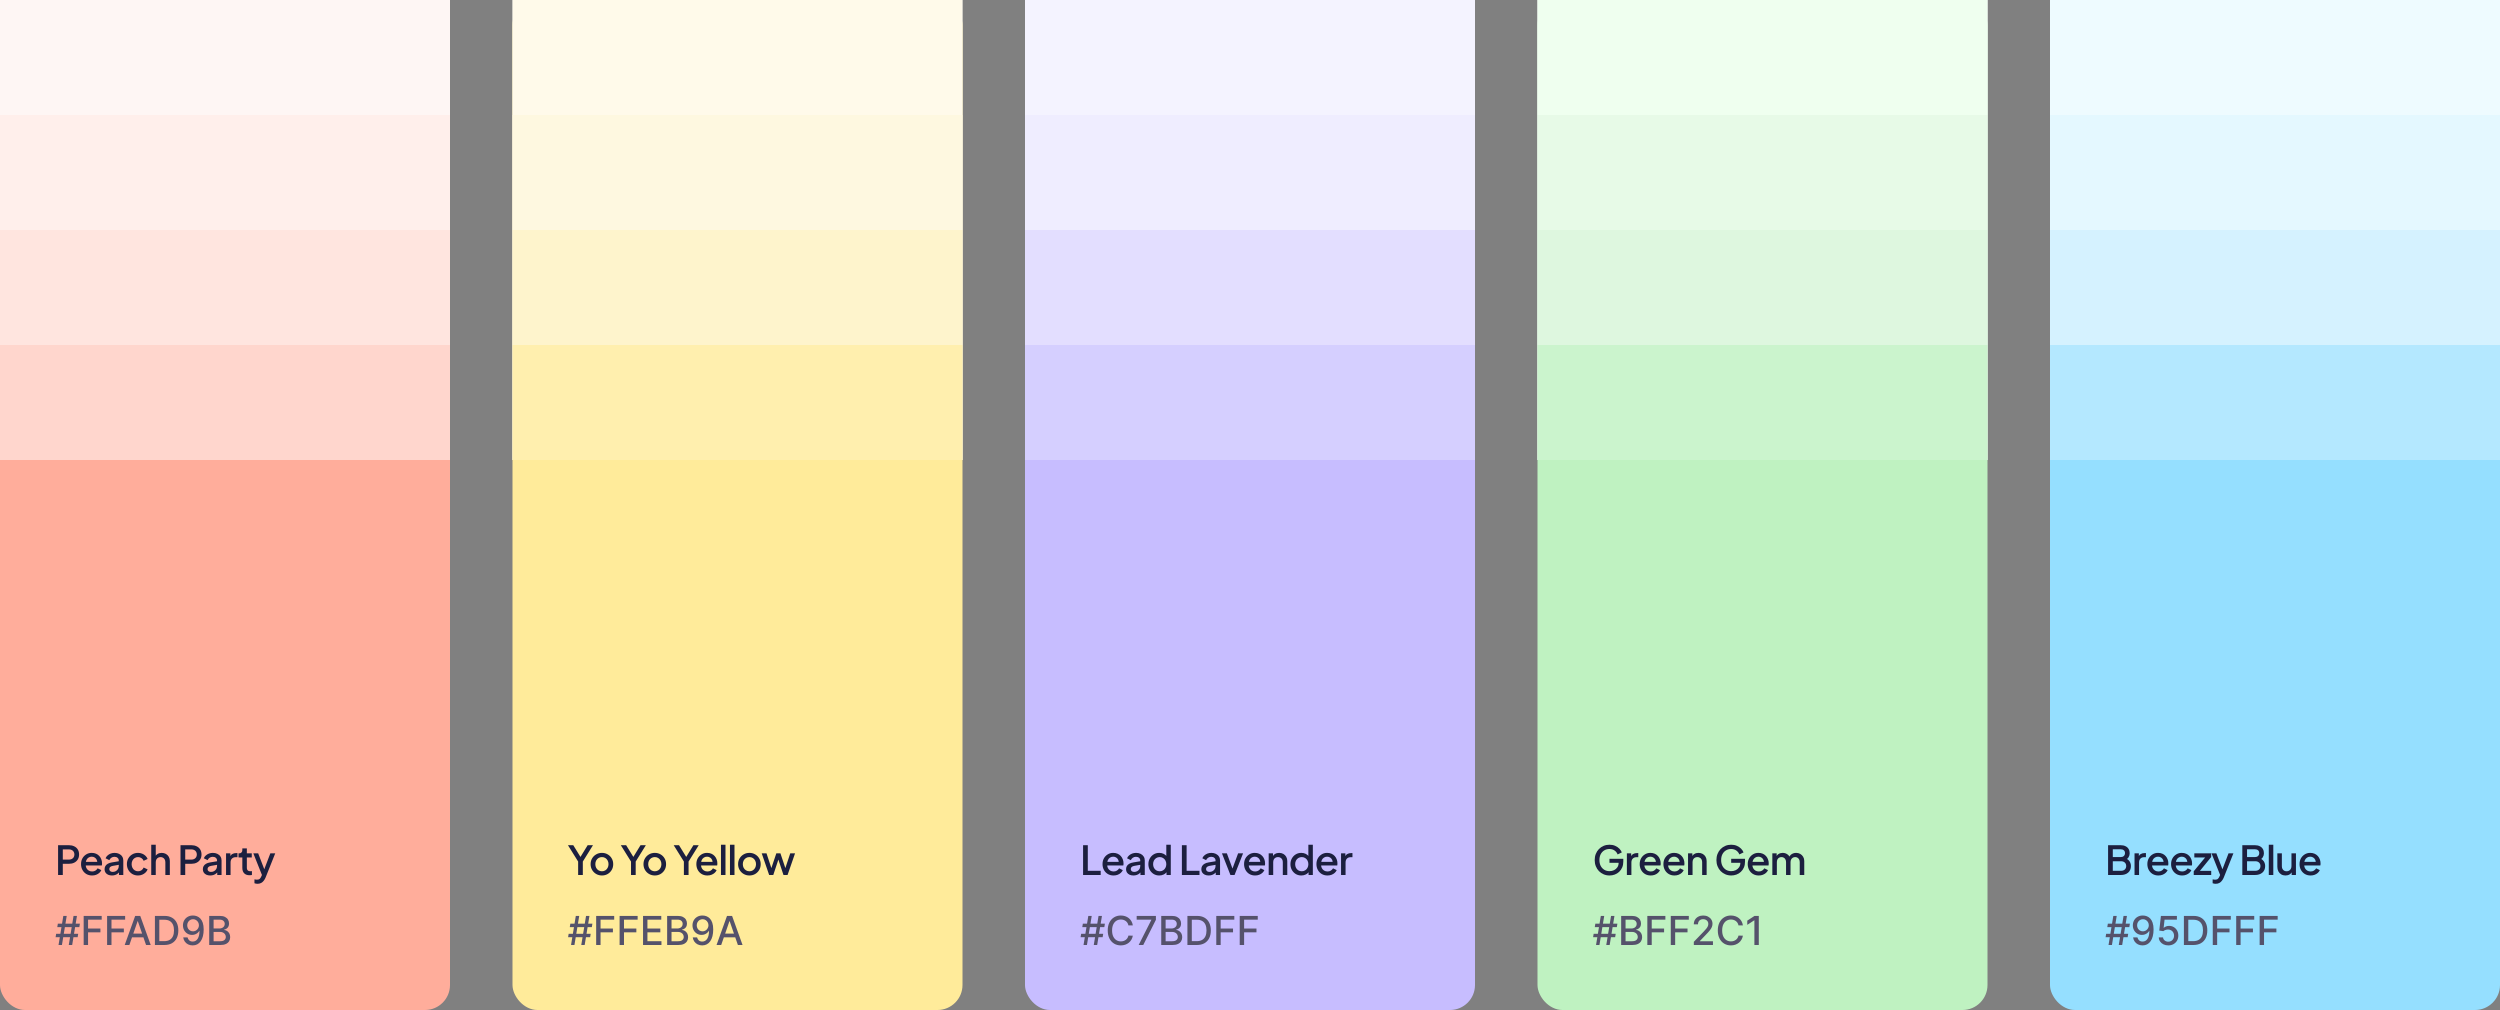
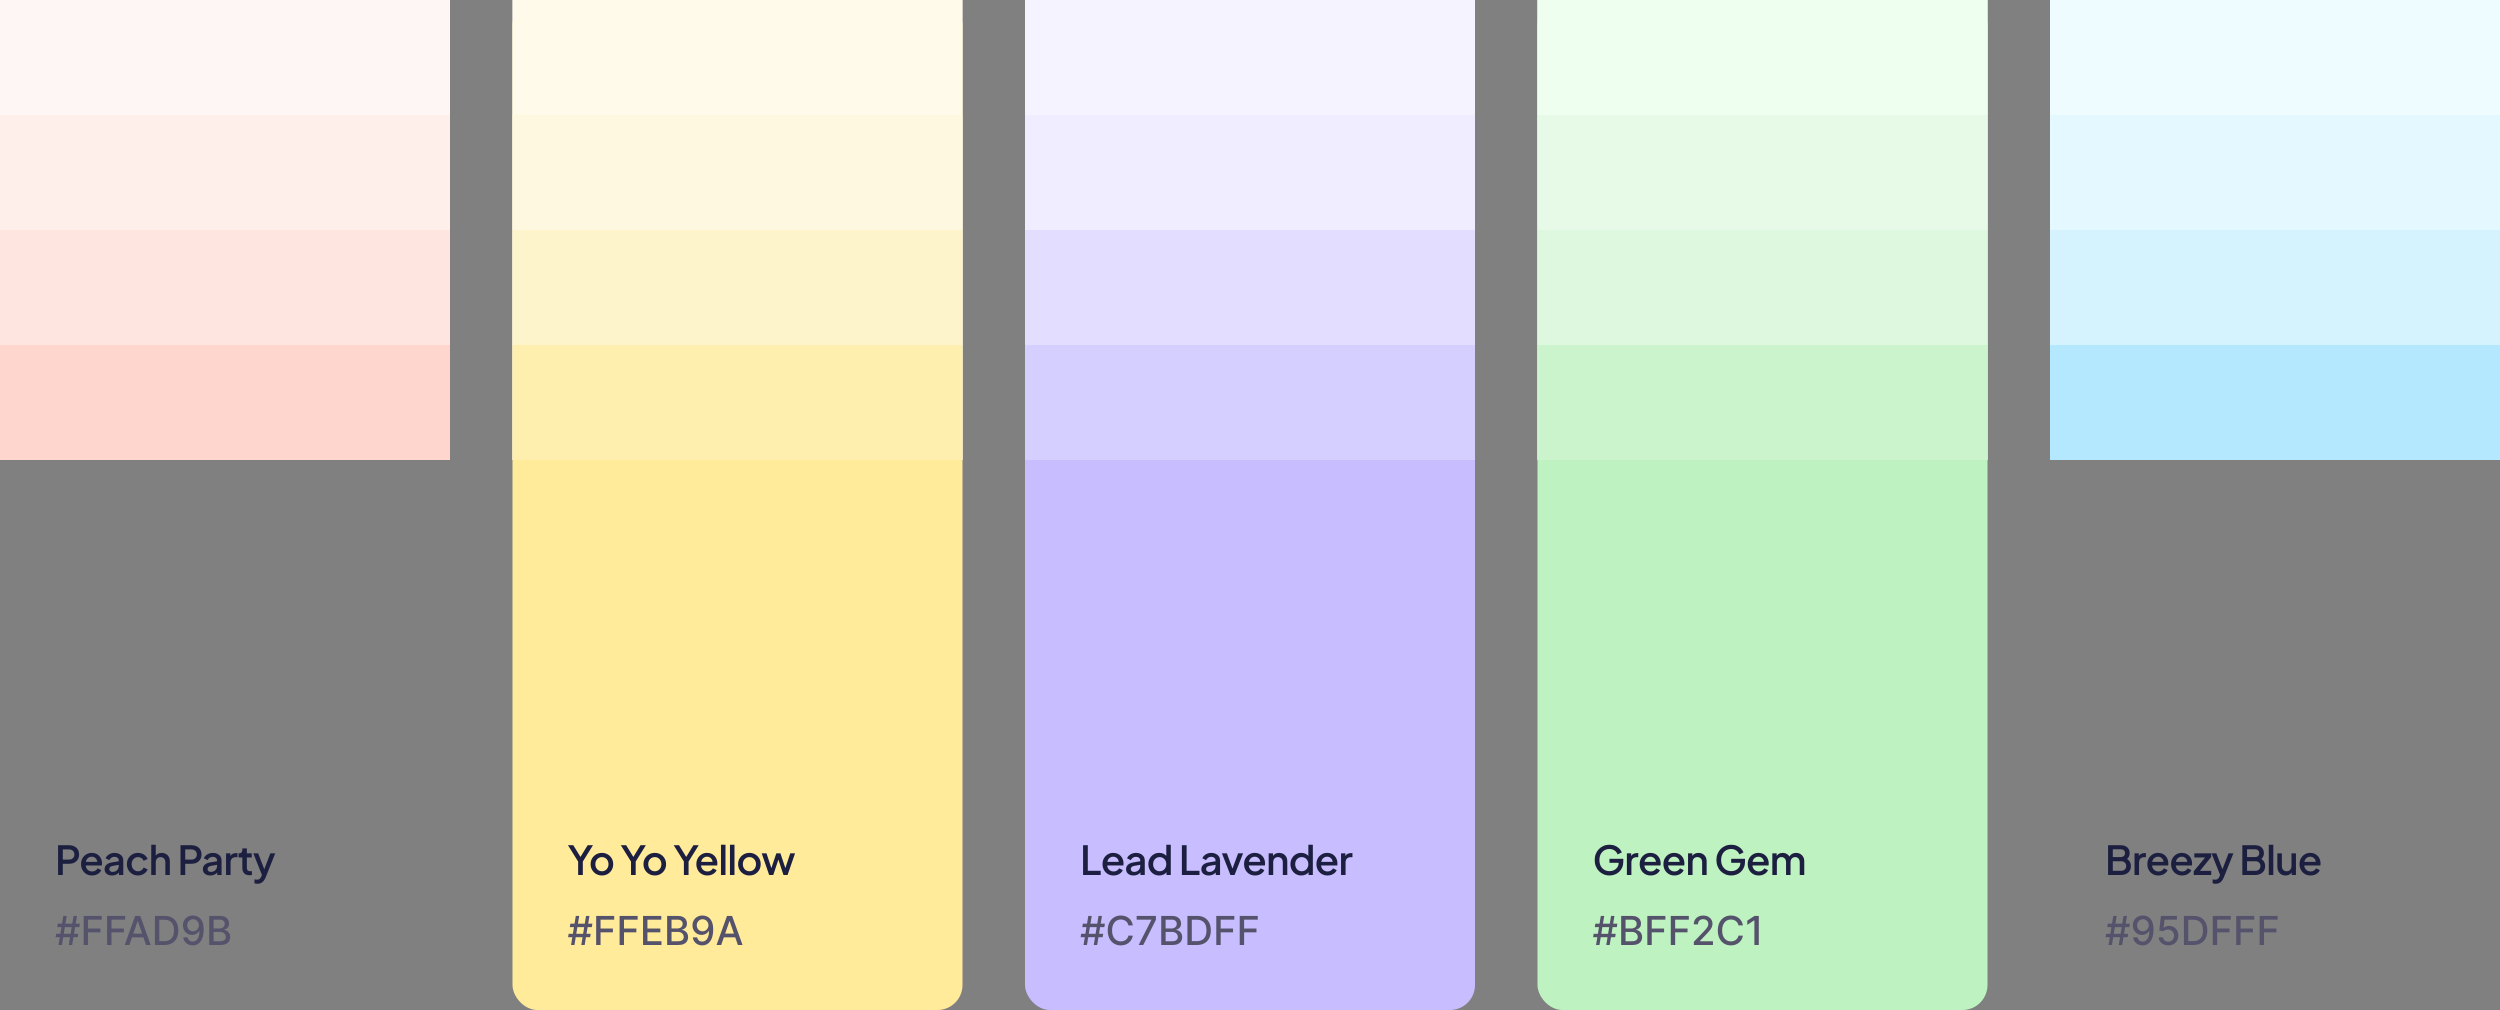
<svg xmlns="http://www.w3.org/2000/svg" width="1000" height="404" viewBox="0 0 1000 404" fill="none">
  <rect x="0" y="0" width="1000" height="404" fill="#808080" stroke="none" />
-   <rect width="180" height="404" rx="10" fill="#FFAD9B" />
  <path d="M23.232 350V338.08H27.568C28.368 338.08 29.072 338.229 29.68 338.528C30.299 338.816 30.779 339.243 31.12 339.808C31.461 340.363 31.632 341.029 31.632 341.808C31.632 342.576 31.456 343.237 31.104 343.792C30.763 344.347 30.288 344.773 29.68 345.072C29.072 345.371 28.368 345.52 27.568 345.52H25.12V350H23.232ZM25.12 343.84H27.616C28.043 343.84 28.416 343.755 28.736 343.584C29.056 343.413 29.307 343.179 29.488 342.88C29.669 342.571 29.76 342.208 29.76 341.792C29.76 341.376 29.669 341.019 29.488 340.72C29.307 340.411 29.056 340.176 28.736 340.016C28.416 339.845 28.043 339.76 27.616 339.76H25.12V343.84ZM36.831 350.192C35.967 350.192 35.199 349.995 34.527 349.6C33.866 349.195 33.349 348.651 32.975 347.968C32.602 347.275 32.415 346.501 32.415 345.648C32.415 344.773 32.602 344 32.975 343.328C33.359 342.656 33.871 342.128 34.511 341.744C35.151 341.349 35.877 341.152 36.687 341.152C37.338 341.152 37.919 341.264 38.431 341.488C38.943 341.712 39.375 342.021 39.727 342.416C40.079 342.8 40.346 343.243 40.527 343.744C40.719 344.245 40.815 344.779 40.815 345.344C40.815 345.483 40.81 345.627 40.799 345.776C40.789 345.925 40.767 346.064 40.735 346.192H33.839V344.752H39.711L38.847 345.408C38.954 344.885 38.917 344.421 38.735 344.016C38.565 343.6 38.298 343.275 37.935 343.04C37.583 342.795 37.167 342.672 36.687 342.672C36.207 342.672 35.781 342.795 35.407 343.04C35.034 343.275 34.746 343.616 34.543 344.064C34.341 344.501 34.261 345.035 34.303 345.664C34.25 346.251 34.33 346.763 34.543 347.2C34.767 347.637 35.077 347.979 35.471 348.224C35.877 348.469 36.335 348.592 36.847 348.592C37.37 348.592 37.813 348.475 38.175 348.24C38.549 348.005 38.842 347.701 39.055 347.328L40.527 348.048C40.357 348.453 40.09 348.821 39.727 349.152C39.375 349.472 38.949 349.728 38.447 349.92C37.957 350.101 37.418 350.192 36.831 350.192ZM44.774 350.192C44.187 350.192 43.67 350.091 43.222 349.888C42.784 349.675 42.443 349.387 42.198 349.024C41.952 348.651 41.83 348.213 41.83 347.712C41.83 347.243 41.931 346.821 42.134 346.448C42.347 346.075 42.672 345.76 43.11 345.504C43.547 345.248 44.096 345.067 44.758 344.96L47.766 344.464V345.888L45.11 346.352C44.63 346.437 44.278 346.592 44.054 346.816C43.83 347.029 43.718 347.307 43.718 347.648C43.718 347.979 43.84 348.251 44.086 348.464C44.342 348.667 44.667 348.768 45.062 348.768C45.552 348.768 45.979 348.661 46.342 348.448C46.715 348.235 47.003 347.952 47.206 347.6C47.408 347.237 47.51 346.837 47.51 346.4V344.176C47.51 343.749 47.35 343.403 47.03 343.136C46.72 342.859 46.304 342.72 45.782 342.72C45.302 342.72 44.88 342.848 44.518 343.104C44.166 343.349 43.904 343.669 43.734 344.064L42.23 343.312C42.39 342.885 42.651 342.512 43.014 342.192C43.376 341.861 43.798 341.605 44.278 341.424C44.768 341.243 45.286 341.152 45.83 341.152C46.512 341.152 47.115 341.28 47.638 341.536C48.171 341.792 48.582 342.149 48.87 342.608C49.168 343.056 49.318 343.579 49.318 344.176V350H47.59V348.432L47.958 348.48C47.755 348.832 47.494 349.136 47.174 349.392C46.864 349.648 46.507 349.845 46.102 349.984C45.707 350.123 45.264 350.192 44.774 350.192ZM55.224 350.192C54.36 350.192 53.592 349.995 52.92 349.6C52.258 349.195 51.73 348.651 51.336 347.968C50.952 347.285 50.76 346.512 50.76 345.648C50.76 344.795 50.952 344.027 51.336 343.344C51.72 342.661 52.248 342.128 52.92 341.744C53.592 341.349 54.36 341.152 55.224 341.152C55.81 341.152 56.36 341.259 56.872 341.472C57.384 341.675 57.826 341.957 58.2 342.32C58.584 342.683 58.866 343.104 59.048 343.584L57.464 344.32C57.282 343.872 56.989 343.515 56.584 343.248C56.189 342.971 55.736 342.832 55.224 342.832C54.733 342.832 54.29 342.955 53.896 343.2C53.512 343.435 53.208 343.771 52.984 344.208C52.76 344.635 52.648 345.12 52.648 345.664C52.648 346.208 52.76 346.699 52.984 347.136C53.208 347.563 53.512 347.899 53.896 348.144C54.29 348.389 54.733 348.512 55.224 348.512C55.746 348.512 56.2 348.379 56.584 348.112C56.978 347.835 57.272 347.467 57.464 347.008L59.048 347.76C58.877 348.219 58.6 348.635 58.216 349.008C57.842 349.371 57.4 349.659 56.888 349.872C56.376 350.085 55.821 350.192 55.224 350.192ZM60.495 350V337.888H62.303V343.04L62.015 342.816C62.228 342.272 62.569 341.861 63.039 341.584C63.508 341.296 64.052 341.152 64.671 341.152C65.311 341.152 65.876 341.291 66.367 341.568C66.857 341.845 67.241 342.229 67.519 342.72C67.796 343.211 67.935 343.771 67.935 344.4V350H66.143V344.896C66.143 344.459 66.057 344.091 65.887 343.792C65.727 343.483 65.503 343.248 65.215 343.088C64.927 342.917 64.596 342.832 64.223 342.832C63.86 342.832 63.529 342.917 63.231 343.088C62.943 343.248 62.713 343.483 62.543 343.792C62.383 344.101 62.303 344.469 62.303 344.896V350H60.495ZM72.203 350V338.08H76.539C77.339 338.08 78.043 338.229 78.651 338.528C79.269 338.816 79.749 339.243 80.091 339.808C80.432 340.363 80.603 341.029 80.603 341.808C80.603 342.576 80.427 343.237 80.075 343.792C79.733 344.347 79.259 344.773 78.651 345.072C78.043 345.371 77.339 345.52 76.539 345.52H74.091V350H72.203ZM74.091 343.84H76.587C77.013 343.84 77.387 343.755 77.707 343.584C78.027 343.413 78.277 343.179 78.459 342.88C78.64 342.571 78.731 342.208 78.731 341.792C78.731 341.376 78.64 341.019 78.459 340.72C78.277 340.411 78.027 340.176 77.707 340.016C77.387 339.845 77.013 339.76 76.587 339.76H74.091V343.84ZM84.08 350.192C83.493 350.192 82.976 350.091 82.528 349.888C82.091 349.675 81.749 349.387 81.504 349.024C81.258 348.651 81.136 348.213 81.136 347.712C81.136 347.243 81.237 346.821 81.44 346.448C81.653 346.075 81.978 345.76 82.416 345.504C82.853 345.248 83.403 345.067 84.064 344.96L87.072 344.464V345.888L84.416 346.352C83.936 346.437 83.584 346.592 83.36 346.816C83.136 347.029 83.024 347.307 83.024 347.648C83.024 347.979 83.147 348.251 83.392 348.464C83.648 348.667 83.973 348.768 84.368 348.768C84.859 348.768 85.285 348.661 85.648 348.448C86.021 348.235 86.309 347.952 86.512 347.6C86.715 347.237 86.816 346.837 86.816 346.4V344.176C86.816 343.749 86.656 343.403 86.336 343.136C86.026 342.859 85.611 342.72 85.088 342.72C84.608 342.72 84.186 342.848 83.824 343.104C83.472 343.349 83.21 343.669 83.04 344.064L81.536 343.312C81.696 342.885 81.957 342.512 82.32 342.192C82.683 341.861 83.104 341.605 83.584 341.424C84.075 341.243 84.592 341.152 85.136 341.152C85.819 341.152 86.421 341.28 86.944 341.536C87.477 341.792 87.888 342.149 88.176 342.608C88.475 343.056 88.624 343.579 88.624 344.176V350H86.896V348.432L87.264 348.48C87.061 348.832 86.8 349.136 86.48 349.392C86.171 349.648 85.813 349.845 85.408 349.984C85.013 350.123 84.57 350.192 84.08 350.192ZM90.418 350V341.344H92.146V343.088L91.986 342.832C92.178 342.267 92.487 341.861 92.914 341.616C93.341 341.36 93.853 341.232 94.45 341.232H94.978V342.88H94.226C93.629 342.88 93.143 343.067 92.77 343.44C92.407 343.803 92.226 344.325 92.226 345.008V350H90.418ZM99.795 350.096C98.888 350.096 98.184 349.84 97.683 349.328C97.182 348.816 96.931 348.096 96.931 347.168V342.976H95.411V341.344H95.651C96.056 341.344 96.371 341.227 96.595 340.992C96.819 340.757 96.931 340.437 96.931 340.032V339.36H98.739V341.344H100.707V342.976H98.739V347.088C98.739 347.387 98.787 347.643 98.883 347.856C98.979 348.059 99.134 348.219 99.347 348.336C99.56 348.443 99.838 348.496 100.179 348.496C100.264 348.496 100.36 348.491 100.467 348.48C100.574 348.469 100.675 348.459 100.771 348.448V350C100.622 350.021 100.456 350.043 100.275 350.064C100.094 350.085 99.934 350.096 99.795 350.096ZM102.983 353.52C102.77 353.52 102.557 353.499 102.343 353.456C102.141 353.424 101.954 353.371 101.783 353.296V351.744C101.911 351.776 102.066 351.803 102.247 351.824C102.429 351.856 102.605 351.872 102.775 351.872C103.277 351.872 103.645 351.76 103.879 351.536C104.125 351.323 104.343 350.992 104.535 350.544L105.111 349.232L105.079 350.752L101.335 341.344H103.271L106.039 348.56H105.383L108.135 341.344H110.087L106.263 350.944C106.061 351.456 105.805 351.904 105.495 352.288C105.197 352.683 104.839 352.987 104.423 353.2C104.018 353.413 103.538 353.52 102.983 353.52Z" fill="#1C1F3F" />
  <path d="M27.506 378L29.415 366.364H30.778L28.869 378H27.506ZM22.239 374.886L22.46 373.523H31.278L31.057 374.886H22.239ZM23.415 378L25.324 366.364H26.688L24.778 378H23.415ZM22.915 370.841L23.136 369.477H31.954L31.733 370.841H22.915ZM33.466 378V366.364H40.682V367.875H35.222V371.42H40.165V372.926H35.222V378H33.466ZM42.841 378V366.364H50.057V367.875H44.597V371.42H49.54V372.926H44.597V378H42.841ZM51.746 378H49.882L54.07 366.364H56.098L60.285 378H58.422L55.132 368.477H55.041L51.746 378ZM52.058 373.443H58.104V374.92H52.058V373.443ZM65.733 378H61.966V366.364H65.852C66.992 366.364 67.972 366.597 68.79 367.062C69.608 367.525 70.235 368.189 70.671 369.057C71.11 369.92 71.329 370.956 71.329 372.165C71.329 373.377 71.108 374.419 70.665 375.29C70.225 376.161 69.589 376.831 68.756 377.301C67.922 377.767 66.915 378 65.733 378ZM63.722 376.466H65.636C66.523 376.466 67.26 376.299 67.847 375.966C68.434 375.629 68.873 375.142 69.165 374.506C69.456 373.866 69.602 373.085 69.602 372.165C69.602 371.252 69.456 370.477 69.165 369.841C68.877 369.205 68.447 368.722 67.875 368.392C67.303 368.062 66.593 367.898 65.744 367.898H63.722V376.466ZM77.223 366.205C77.742 366.208 78.253 366.303 78.757 366.489C79.261 366.674 79.715 366.977 80.121 367.398C80.53 367.818 80.856 368.386 81.098 369.102C81.344 369.814 81.469 370.701 81.473 371.761C81.473 372.78 81.371 373.687 81.166 374.483C80.962 375.275 80.668 375.943 80.285 376.489C79.907 377.034 79.447 377.449 78.905 377.733C78.363 378.017 77.753 378.159 77.075 378.159C76.382 378.159 75.767 378.023 75.229 377.75C74.691 377.477 74.253 377.1 73.916 376.619C73.579 376.134 73.369 375.578 73.285 374.949H75.019C75.132 375.449 75.363 375.854 75.712 376.165C76.064 376.472 76.519 376.625 77.075 376.625C77.928 376.625 78.592 376.254 79.07 375.511C79.547 374.765 79.787 373.723 79.791 372.386H79.7C79.503 372.712 79.257 372.992 78.962 373.227C78.67 373.462 78.342 373.644 77.979 373.773C77.615 373.902 77.227 373.966 76.814 373.966C76.144 373.966 75.534 373.801 74.984 373.472C74.435 373.142 73.998 372.689 73.672 372.114C73.346 371.538 73.183 370.881 73.183 370.142C73.183 369.407 73.35 368.741 73.683 368.142C74.02 367.544 74.49 367.07 75.092 366.722C75.698 366.369 76.409 366.197 77.223 366.205ZM77.229 367.682C76.785 367.682 76.386 367.792 76.03 368.011C75.678 368.227 75.399 368.521 75.195 368.892C74.99 369.259 74.888 369.669 74.888 370.119C74.888 370.57 74.986 370.979 75.183 371.347C75.384 371.71 75.657 372 76.001 372.216C76.35 372.428 76.748 372.534 77.195 372.534C77.528 372.534 77.838 372.47 78.126 372.341C78.414 372.212 78.666 372.034 78.882 371.807C79.098 371.576 79.267 371.314 79.388 371.023C79.509 370.731 79.57 370.424 79.57 370.102C79.57 369.674 79.467 369.277 79.263 368.909C79.062 368.542 78.785 368.246 78.433 368.023C78.081 367.795 77.68 367.682 77.229 367.682ZM83.685 378V366.364H87.946C88.772 366.364 89.456 366.5 89.997 366.773C90.539 367.042 90.944 367.407 91.213 367.869C91.482 368.328 91.617 368.845 91.617 369.42C91.617 369.905 91.528 370.314 91.349 370.648C91.171 370.977 90.933 371.242 90.633 371.443C90.338 371.64 90.012 371.784 89.656 371.875V371.989C90.043 372.008 90.419 372.133 90.787 372.364C91.158 372.591 91.465 372.915 91.707 373.335C91.95 373.756 92.071 374.267 92.071 374.869C92.071 375.464 91.931 375.998 91.651 376.472C91.374 376.941 90.946 377.314 90.367 377.591C89.787 377.864 89.046 378 88.145 378H83.685ZM85.44 376.494H87.974C88.815 376.494 89.418 376.331 89.781 376.006C90.145 375.68 90.327 375.273 90.327 374.784C90.327 374.417 90.234 374.08 90.048 373.773C89.863 373.466 89.597 373.222 89.253 373.04C88.912 372.858 88.507 372.767 88.037 372.767H85.44V376.494ZM85.44 371.398H87.793C88.187 371.398 88.541 371.322 88.855 371.17C89.173 371.019 89.425 370.807 89.611 370.534C89.8 370.258 89.895 369.932 89.895 369.557C89.895 369.076 89.726 368.672 89.389 368.347C89.052 368.021 88.535 367.858 87.838 367.858H85.44V371.398Z" fill="#55526B" />
  <g clip-path="url(#clip0_151_436)">
    <rect width="180" height="184" fill="white" />
    <rect width="180" height="46" fill="#FEF6F4" />
    <rect y="46" width="180" height="46" fill="#FFEFEB" />
    <rect y="92" width="180" height="46" fill="#FFE5DF" />
    <rect y="138" width="180" height="46" fill="#FFD6CD" />
  </g>
  <rect x="205" width="180" height="404" rx="10" fill="#FFEB9A" />
  <path d="M231.256 350V344.624L227.176 338.08H229.304L232.568 343.376H231.816L235.064 338.08H237.192L233.128 344.624V350H231.256ZM240.771 350.192C239.939 350.192 239.177 349.995 238.483 349.6C237.801 349.205 237.257 348.667 236.851 347.984C236.446 347.301 236.243 346.528 236.243 345.664C236.243 344.789 236.446 344.016 236.851 343.344C237.257 342.661 237.801 342.128 238.483 341.744C239.166 341.349 239.929 341.152 240.771 341.152C241.625 341.152 242.387 341.349 243.059 341.744C243.742 342.128 244.281 342.661 244.675 343.344C245.081 344.016 245.283 344.789 245.283 345.664C245.283 346.539 245.081 347.317 244.675 348C244.27 348.683 243.726 349.221 243.043 349.616C242.361 350 241.603 350.192 240.771 350.192ZM240.771 348.512C241.283 348.512 241.737 348.389 242.131 348.144C242.526 347.899 242.835 347.563 243.059 347.136C243.294 346.699 243.411 346.208 243.411 345.664C243.411 345.12 243.294 344.635 243.059 344.208C242.835 343.781 242.526 343.445 242.131 343.2C241.737 342.955 241.283 342.832 240.771 342.832C240.27 342.832 239.817 342.955 239.411 343.2C239.017 343.445 238.702 343.781 238.467 344.208C238.243 344.635 238.131 345.12 238.131 345.664C238.131 346.208 238.243 346.699 238.467 347.136C238.702 347.563 239.017 347.899 239.411 348.144C239.817 348.389 240.27 348.512 240.771 348.512ZM252.405 350V344.624L248.325 338.08H250.453L253.717 343.376H252.965L256.213 338.08H258.341L254.277 344.624V350H252.405ZM261.921 350.192C261.089 350.192 260.326 349.995 259.633 349.6C258.95 349.205 258.406 348.667 258.001 347.984C257.595 347.301 257.393 346.528 257.393 345.664C257.393 344.789 257.595 344.016 258.001 343.344C258.406 342.661 258.95 342.128 259.633 341.744C260.315 341.349 261.078 341.152 261.921 341.152C262.774 341.152 263.537 341.349 264.209 341.744C264.891 342.128 265.43 342.661 265.825 343.344C266.23 344.016 266.433 344.789 266.433 345.664C266.433 346.539 266.23 347.317 265.825 348C265.419 348.683 264.875 349.221 264.193 349.616C263.51 350 262.753 350.192 261.921 350.192ZM261.921 348.512C262.433 348.512 262.886 348.389 263.281 348.144C263.675 347.899 263.985 347.563 264.209 347.136C264.443 346.699 264.561 346.208 264.561 345.664C264.561 345.12 264.443 344.635 264.209 344.208C263.985 343.781 263.675 343.445 263.281 343.2C262.886 342.955 262.433 342.832 261.921 342.832C261.419 342.832 260.966 342.955 260.561 343.2C260.166 343.445 259.851 343.781 259.617 344.208C259.393 344.635 259.281 345.12 259.281 345.664C259.281 346.208 259.393 346.699 259.617 347.136C259.851 347.563 260.166 347.899 260.561 348.144C260.966 348.389 261.419 348.512 261.921 348.512ZM273.555 350V344.624L269.475 338.08H271.603L274.867 343.376H274.115L277.363 338.08H279.491L275.427 344.624V350H273.555ZM282.958 350.192C282.094 350.192 281.326 349.995 280.654 349.6C279.993 349.195 279.475 348.651 279.102 347.968C278.729 347.275 278.542 346.501 278.542 345.648C278.542 344.773 278.729 344 279.102 343.328C279.486 342.656 279.998 342.128 280.638 341.744C281.278 341.349 282.003 341.152 282.814 341.152C283.465 341.152 284.046 341.264 284.558 341.488C285.07 341.712 285.502 342.021 285.854 342.416C286.206 342.8 286.473 343.243 286.654 343.744C286.846 344.245 286.942 344.779 286.942 345.344C286.942 345.483 286.937 345.627 286.926 345.776C286.915 345.925 286.894 346.064 286.862 346.192H279.966V344.752H285.838L284.974 345.408C285.081 344.885 285.043 344.421 284.862 344.016C284.691 343.6 284.425 343.275 284.062 343.04C283.71 342.795 283.294 342.672 282.814 342.672C282.334 342.672 281.907 342.795 281.534 343.04C281.161 343.275 280.873 343.616 280.67 344.064C280.467 344.501 280.387 345.035 280.43 345.664C280.377 346.251 280.457 346.763 280.67 347.2C280.894 347.637 281.203 347.979 281.598 348.224C282.003 348.469 282.462 348.592 282.974 348.592C283.497 348.592 283.939 348.475 284.302 348.24C284.675 348.005 284.969 347.701 285.182 347.328L286.654 348.048C286.483 348.453 286.217 348.821 285.854 349.152C285.502 349.472 285.075 349.728 284.574 349.92C284.083 350.101 283.545 350.192 282.958 350.192ZM288.387 350V337.888H290.195V350H288.387ZM291.988 350V337.888H293.796V350H291.988ZM299.766 350.192C298.934 350.192 298.172 349.995 297.478 349.6C296.796 349.205 296.252 348.667 295.846 347.984C295.441 347.301 295.238 346.528 295.238 345.664C295.238 344.789 295.441 344.016 295.846 343.344C296.252 342.661 296.796 342.128 297.478 341.744C298.161 341.349 298.924 341.152 299.766 341.152C300.62 341.152 301.382 341.349 302.054 341.744C302.737 342.128 303.276 342.661 303.67 343.344C304.076 344.016 304.278 344.789 304.278 345.664C304.278 346.539 304.076 347.317 303.67 348C303.265 348.683 302.721 349.221 302.038 349.616C301.356 350 300.598 350.192 299.766 350.192ZM299.766 348.512C300.278 348.512 300.732 348.389 301.126 348.144C301.521 347.899 301.83 347.563 302.054 347.136C302.289 346.699 302.406 346.208 302.406 345.664C302.406 345.12 302.289 344.635 302.054 344.208C301.83 343.781 301.521 343.445 301.126 343.2C300.732 342.955 300.278 342.832 299.766 342.832C299.265 342.832 298.812 342.955 298.406 343.2C298.012 343.445 297.697 343.781 297.462 344.208C297.238 344.635 297.126 345.12 297.126 345.664C297.126 346.208 297.238 346.699 297.462 347.136C297.697 347.563 298.012 347.899 298.406 348.144C298.812 348.389 299.265 348.512 299.766 348.512ZM307.663 350L304.687 341.344H306.607L308.879 348.24H308.207L310.527 341.344H312.175L314.479 348.24H313.807L316.095 341.344H318.015L315.023 350H313.391L311.055 342.944H311.647L309.311 350H307.663Z" fill="#1C1F3F" />
  <path d="M232.506 378L234.415 366.364H235.778L233.869 378H232.506ZM227.239 374.886L227.46 373.523H236.278L236.057 374.886H227.239ZM228.415 378L230.324 366.364H231.688L229.778 378H228.415ZM227.915 370.841L228.136 369.477H236.955L236.733 370.841H227.915ZM238.466 378V366.364H245.682V367.875H240.222V371.42H245.165V372.926H240.222V378H238.466ZM247.841 378V366.364H255.057V367.875H249.597V371.42H254.54V372.926H249.597V378H247.841ZM257.216 378V366.364H264.511V367.875H258.972V371.42H264.131V372.926H258.972V376.489H264.58V378H257.216ZM266.857 378V366.364H271.118C271.944 366.364 272.627 366.5 273.169 366.773C273.711 367.042 274.116 367.407 274.385 367.869C274.654 368.328 274.788 368.845 274.788 369.42C274.788 369.905 274.699 370.314 274.521 370.648C274.343 370.977 274.105 371.242 273.805 371.443C273.51 371.64 273.184 371.784 272.828 371.875V371.989C273.214 372.008 273.591 372.133 273.959 372.364C274.33 372.591 274.637 372.915 274.879 373.335C275.122 373.756 275.243 374.267 275.243 374.869C275.243 375.464 275.103 375.998 274.822 376.472C274.546 376.941 274.118 377.314 273.538 377.591C272.959 377.864 272.218 378 271.317 378H266.857ZM268.612 376.494H271.146C271.987 376.494 272.589 376.331 272.953 376.006C273.317 375.68 273.499 375.273 273.499 374.784C273.499 374.417 273.406 374.08 273.22 373.773C273.035 373.466 272.769 373.222 272.425 373.04C272.084 372.858 271.679 372.767 271.209 372.767H268.612V376.494ZM268.612 371.398H270.964C271.358 371.398 271.713 371.322 272.027 371.17C272.345 371.019 272.597 370.807 272.783 370.534C272.972 370.258 273.067 369.932 273.067 369.557C273.067 369.076 272.898 368.672 272.561 368.347C272.224 368.021 271.707 367.858 271.01 367.858H268.612V371.398ZM281.036 366.205C281.554 366.208 282.066 366.303 282.57 366.489C283.073 366.674 283.528 366.977 283.933 367.398C284.342 367.818 284.668 368.386 284.911 369.102C285.157 369.814 285.282 370.701 285.286 371.761C285.286 372.78 285.183 373.687 284.979 374.483C284.774 375.275 284.481 375.943 284.098 376.489C283.719 377.034 283.259 377.449 282.717 377.733C282.176 378.017 281.566 378.159 280.888 378.159C280.195 378.159 279.579 378.023 279.041 377.75C278.503 377.477 278.066 377.1 277.729 376.619C277.392 376.134 277.181 375.578 277.098 374.949H278.831C278.945 375.449 279.176 375.854 279.524 376.165C279.876 376.472 280.331 376.625 280.888 376.625C281.74 376.625 282.405 376.254 282.882 375.511C283.359 374.765 283.6 373.723 283.604 372.386H283.513C283.316 372.712 283.07 372.992 282.774 373.227C282.482 373.462 282.155 373.644 281.791 373.773C281.428 373.902 281.039 373.966 280.626 373.966C279.956 373.966 279.346 373.801 278.797 373.472C278.248 373.142 277.81 372.689 277.484 372.114C277.159 371.538 276.996 370.881 276.996 370.142C276.996 369.407 277.162 368.741 277.496 368.142C277.833 367.544 278.303 367.07 278.905 366.722C279.511 366.369 280.221 366.197 281.036 366.205ZM281.041 367.682C280.598 367.682 280.198 367.792 279.842 368.011C279.49 368.227 279.212 368.521 279.007 368.892C278.803 369.259 278.7 369.669 278.7 370.119C278.7 370.57 278.799 370.979 278.996 371.347C279.196 371.71 279.469 372 279.814 372.216C280.162 372.428 280.56 372.534 281.007 372.534C281.34 372.534 281.651 372.47 281.939 372.341C282.227 372.212 282.479 372.034 282.695 371.807C282.911 371.576 283.079 371.314 283.2 371.023C283.321 370.731 283.382 370.424 283.382 370.102C283.382 369.674 283.28 369.277 283.075 368.909C282.875 368.542 282.598 368.246 282.246 368.023C281.893 367.795 281.492 367.682 281.041 367.682ZM288.48 378H286.616L290.804 366.364H292.832L297.02 378H295.156L291.866 368.477H291.776L288.48 378ZM288.793 373.443H294.838V374.92H288.793V373.443Z" fill="#55526B" />
  <g clip-path="url(#clip1_151_436)">
    <rect width="180" height="184" transform="translate(205)" fill="white" />
    <rect x="205" width="180" height="46" fill="#FFF7D6" fill-opacity="0.5" />
    <rect x="205" y="46" width="180" height="46" fill="#FEF8E0" />
    <rect x="205" y="92" width="180" height="46" fill="#FEF4CC" />
    <rect x="205" y="138" width="180" height="46" fill="#FFEFAE" />
  </g>
  <rect x="410" width="180" height="404" rx="10" fill="#C7BDFF" />
  <path d="M433.232 350V338.08H435.12V348.32H440.272V350H433.232ZM445.425 350.192C444.561 350.192 443.793 349.995 443.121 349.6C442.46 349.195 441.942 348.651 441.569 347.968C441.196 347.275 441.009 346.501 441.009 345.648C441.009 344.773 441.196 344 441.569 343.328C441.953 342.656 442.465 342.128 443.105 341.744C443.745 341.349 444.47 341.152 445.281 341.152C445.932 341.152 446.513 341.264 447.025 341.488C447.537 341.712 447.969 342.021 448.321 342.416C448.673 342.8 448.94 343.243 449.121 343.744C449.313 344.245 449.409 344.779 449.409 345.344C449.409 345.483 449.404 345.627 449.393 345.776C449.382 345.925 449.361 346.064 449.329 346.192H442.433V344.752H448.305L447.441 345.408C447.548 344.885 447.51 344.421 447.329 344.016C447.158 343.6 446.892 343.275 446.529 343.04C446.177 342.795 445.761 342.672 445.281 342.672C444.801 342.672 444.374 342.795 444.001 343.04C443.628 343.275 443.34 343.616 443.137 344.064C442.934 344.501 442.854 345.035 442.897 345.664C442.844 346.251 442.924 346.763 443.137 347.2C443.361 347.637 443.67 347.979 444.065 348.224C444.47 348.469 444.929 348.592 445.441 348.592C445.964 348.592 446.406 348.475 446.769 348.24C447.142 348.005 447.436 347.701 447.649 347.328L449.121 348.048C448.95 348.453 448.684 348.821 448.321 349.152C447.969 349.472 447.542 349.728 447.041 349.92C446.55 350.101 446.012 350.192 445.425 350.192ZM453.367 350.192C452.781 350.192 452.263 350.091 451.815 349.888C451.378 349.675 451.037 349.387 450.791 349.024C450.546 348.651 450.423 348.213 450.423 347.712C450.423 347.243 450.525 346.821 450.727 346.448C450.941 346.075 451.266 345.76 451.703 345.504C452.141 345.248 452.69 345.067 453.351 344.96L456.359 344.464V345.888L453.703 346.352C453.223 346.437 452.871 346.592 452.647 346.816C452.423 347.029 452.311 347.307 452.311 347.648C452.311 347.979 452.434 348.251 452.679 348.464C452.935 348.667 453.261 348.768 453.655 348.768C454.146 348.768 454.573 348.661 454.935 348.448C455.309 348.235 455.597 347.952 455.799 347.6C456.002 347.237 456.103 346.837 456.103 346.4V344.176C456.103 343.749 455.943 343.403 455.623 343.136C455.314 342.859 454.898 342.72 454.375 342.72C453.895 342.72 453.474 342.848 453.111 343.104C452.759 343.349 452.498 343.669 452.327 344.064L450.823 343.312C450.983 342.885 451.245 342.512 451.607 342.192C451.97 341.861 452.391 341.605 452.871 341.424C453.362 341.243 453.879 341.152 454.423 341.152C455.106 341.152 455.709 341.28 456.231 341.536C456.765 341.792 457.175 342.149 457.463 342.608C457.762 343.056 457.911 343.579 457.911 344.176V350H456.183V348.432L456.551 348.48C456.349 348.832 456.087 349.136 455.767 349.392C455.458 349.648 455.101 349.845 454.695 349.984C454.301 350.123 453.858 350.192 453.367 350.192ZM463.705 350.192C462.873 350.192 462.127 349.995 461.465 349.6C460.815 349.195 460.297 348.651 459.913 347.968C459.54 347.285 459.353 346.517 459.353 345.664C459.353 344.811 459.545 344.043 459.929 343.36C460.313 342.677 460.831 342.139 461.481 341.744C462.132 341.349 462.868 341.152 463.689 341.152C464.383 341.152 464.996 341.291 465.529 341.568C466.063 341.845 466.484 342.229 466.793 342.72L466.521 343.136V337.888H468.313V350H466.601V348.24L466.809 348.576C466.511 349.099 466.084 349.499 465.529 349.776C464.975 350.053 464.367 350.192 463.705 350.192ZM463.881 348.512C464.383 348.512 464.831 348.389 465.225 348.144C465.631 347.899 465.945 347.563 466.169 347.136C466.404 346.699 466.521 346.208 466.521 345.664C466.521 345.12 466.404 344.635 466.169 344.208C465.945 343.781 465.631 343.445 465.225 343.2C464.831 342.955 464.383 342.832 463.881 342.832C463.38 342.832 462.927 342.955 462.521 343.2C462.116 343.445 461.801 343.781 461.577 344.208C461.353 344.635 461.241 345.12 461.241 345.664C461.241 346.208 461.353 346.699 461.577 347.136C461.801 347.563 462.111 347.899 462.505 348.144C462.911 348.389 463.369 348.512 463.881 348.512ZM472.757 350V338.08H474.645V348.32H479.797V350H472.757ZM483.478 350.192C482.891 350.192 482.374 350.091 481.926 349.888C481.489 349.675 481.147 349.387 480.902 349.024C480.657 348.651 480.534 348.213 480.534 347.712C480.534 347.243 480.635 346.821 480.838 346.448C481.051 346.075 481.377 345.76 481.814 345.504C482.251 345.248 482.801 345.067 483.462 344.96L486.47 344.464V345.888L483.814 346.352C483.334 346.437 482.982 346.592 482.758 346.816C482.534 347.029 482.422 347.307 482.422 347.648C482.422 347.979 482.545 348.251 482.79 348.464C483.046 348.667 483.371 348.768 483.766 348.768C484.257 348.768 484.683 348.661 485.046 348.448C485.419 348.235 485.707 347.952 485.91 347.6C486.113 347.237 486.214 346.837 486.214 346.4V344.176C486.214 343.749 486.054 343.403 485.734 343.136C485.425 342.859 485.009 342.72 484.486 342.72C484.006 342.72 483.585 342.848 483.222 343.104C482.87 343.349 482.609 343.669 482.438 344.064L480.934 343.312C481.094 342.885 481.355 342.512 481.718 342.192C482.081 341.861 482.502 341.605 482.982 341.424C483.473 341.243 483.99 341.152 484.534 341.152C485.217 341.152 485.819 341.28 486.342 341.536C486.875 341.792 487.286 342.149 487.574 342.608C487.873 343.056 488.022 343.579 488.022 344.176V350H486.294V348.432L486.662 348.48C486.459 348.832 486.198 349.136 485.878 349.392C485.569 349.648 485.211 349.845 484.806 349.984C484.411 350.123 483.969 350.192 483.478 350.192ZM492.172 350L488.78 341.344H490.748L493.356 348.4H492.636L495.244 341.344H497.228L493.82 350H492.172ZM502.044 350.192C501.18 350.192 500.412 349.995 499.74 349.6C499.079 349.195 498.562 348.651 498.188 347.968C497.815 347.275 497.628 346.501 497.628 345.648C497.628 344.773 497.815 344 498.188 343.328C498.572 342.656 499.084 342.128 499.724 341.744C500.364 341.349 501.09 341.152 501.9 341.152C502.551 341.152 503.132 341.264 503.644 341.488C504.156 341.712 504.588 342.021 504.94 342.416C505.292 342.8 505.559 343.243 505.74 343.744C505.932 344.245 506.028 344.779 506.028 345.344C506.028 345.483 506.023 345.627 506.012 345.776C506.002 345.925 505.98 346.064 505.948 346.192H499.052V344.752H504.924L504.06 345.408C504.167 344.885 504.13 344.421 503.948 344.016C503.778 343.6 503.511 343.275 503.148 343.04C502.796 342.795 502.38 342.672 501.9 342.672C501.42 342.672 500.994 342.795 500.62 343.04C500.247 343.275 499.959 343.616 499.756 344.064C499.554 344.501 499.474 345.035 499.516 345.664C499.463 346.251 499.543 346.763 499.756 347.2C499.98 347.637 500.29 347.979 500.684 348.224C501.09 348.469 501.548 348.592 502.06 348.592C502.583 348.592 503.026 348.475 503.388 348.24C503.762 348.005 504.055 347.701 504.268 347.328L505.74 348.048C505.57 348.453 505.303 348.821 504.94 349.152C504.588 349.472 504.162 349.728 503.66 349.92C503.17 350.101 502.631 350.192 502.044 350.192ZM507.473 350V341.344H509.201V343.04L508.993 342.816C509.206 342.272 509.548 341.861 510.017 341.584C510.486 341.296 511.03 341.152 511.649 341.152C512.289 341.152 512.854 341.291 513.345 341.568C513.836 341.845 514.22 342.229 514.497 342.72C514.774 343.211 514.913 343.776 514.913 344.416V350H513.121V344.896C513.121 344.459 513.041 344.091 512.881 343.792C512.721 343.483 512.492 343.248 512.193 343.088C511.905 342.917 511.574 342.832 511.201 342.832C510.828 342.832 510.492 342.917 510.193 343.088C509.905 343.248 509.681 343.483 509.521 343.792C509.361 344.101 509.281 344.469 509.281 344.896V350H507.473ZM520.528 350.192C519.696 350.192 518.949 349.995 518.288 349.6C517.637 349.195 517.12 348.651 516.736 347.968C516.363 347.285 516.176 346.517 516.176 345.664C516.176 344.811 516.368 344.043 516.752 343.36C517.136 342.677 517.653 342.139 518.304 341.744C518.955 341.349 519.691 341.152 520.512 341.152C521.205 341.152 521.819 341.291 522.352 341.568C522.885 341.845 523.307 342.229 523.616 342.72L523.344 343.136V337.888H525.136V350H523.424V348.24L523.632 348.576C523.333 349.099 522.907 349.499 522.352 349.776C521.797 350.053 521.189 350.192 520.528 350.192ZM520.704 348.512C521.205 348.512 521.653 348.389 522.048 348.144C522.453 347.899 522.768 347.563 522.992 347.136C523.227 346.699 523.344 346.208 523.344 345.664C523.344 345.12 523.227 344.635 522.992 344.208C522.768 343.781 522.453 343.445 522.048 343.2C521.653 342.955 521.205 342.832 520.704 342.832C520.203 342.832 519.749 342.955 519.344 343.2C518.939 343.445 518.624 343.781 518.4 344.208C518.176 344.635 518.064 345.12 518.064 345.664C518.064 346.208 518.176 346.699 518.4 347.136C518.624 347.563 518.933 347.899 519.328 348.144C519.733 348.389 520.192 348.512 520.704 348.512ZM530.991 350.192C530.127 350.192 529.359 349.995 528.687 349.6C528.025 349.195 527.508 348.651 527.135 347.968C526.761 347.275 526.575 346.501 526.575 345.648C526.575 344.773 526.761 344 527.135 343.328C527.519 342.656 528.031 342.128 528.671 341.744C529.311 341.349 530.036 341.152 530.847 341.152C531.497 341.152 532.079 341.264 532.591 341.488C533.103 341.712 533.535 342.021 533.887 342.416C534.239 342.8 534.505 343.243 534.687 343.744C534.879 344.245 534.975 344.779 534.975 345.344C534.975 345.483 534.969 345.627 534.959 345.776C534.948 345.925 534.927 346.064 534.895 346.192H527.999V344.752H533.871L533.007 345.408C533.113 344.885 533.076 344.421 532.895 344.016C532.724 343.6 532.457 343.275 532.095 343.04C531.743 342.795 531.327 342.672 530.847 342.672C530.367 342.672 529.94 342.795 529.567 343.04C529.193 343.275 528.905 343.616 528.703 344.064C528.5 344.501 528.42 345.035 528.463 345.664C528.409 346.251 528.489 346.763 528.703 347.2C528.927 347.637 529.236 347.979 529.631 348.224C530.036 348.469 530.495 348.592 531.007 348.592C531.529 348.592 531.972 348.475 532.335 348.24C532.708 348.005 533.001 347.701 533.215 347.328L534.687 348.048C534.516 348.453 534.249 348.821 533.887 349.152C533.535 349.472 533.108 349.728 532.607 349.92C532.116 350.101 531.577 350.192 530.991 350.192ZM536.419 350V341.344H538.147V343.088L537.987 342.832C538.179 342.267 538.488 341.861 538.915 341.616C539.342 341.36 539.854 341.232 540.451 341.232H540.979V342.88H540.227C539.63 342.88 539.144 343.067 538.771 343.44C538.408 343.803 538.227 344.325 538.227 345.008V350H536.419Z" fill="#1C1F3F" />
  <path d="M437.506 378L439.415 366.364H440.778L438.869 378H437.506ZM432.239 374.886L432.46 373.523H441.278L441.057 374.886H432.239ZM433.415 378L435.324 366.364H436.688L434.778 378H433.415ZM432.915 370.841L433.136 369.477H441.955L441.733 370.841H432.915ZM453.131 370.148H451.358C451.29 369.769 451.163 369.436 450.977 369.148C450.792 368.86 450.564 368.616 450.295 368.415C450.027 368.214 449.725 368.062 449.392 367.96C449.063 367.858 448.712 367.807 448.341 367.807C447.67 367.807 447.07 367.975 446.54 368.312C446.013 368.65 445.597 369.144 445.29 369.795C444.987 370.447 444.835 371.242 444.835 372.182C444.835 373.129 444.987 373.928 445.29 374.58C445.597 375.231 446.015 375.723 446.545 376.057C447.076 376.39 447.672 376.557 448.335 376.557C448.703 376.557 449.051 376.508 449.381 376.409C449.714 376.307 450.015 376.157 450.284 375.96C450.553 375.763 450.78 375.523 450.966 375.239C451.155 374.951 451.286 374.621 451.358 374.25L453.131 374.256C453.036 374.828 452.852 375.354 452.58 375.835C452.311 376.312 451.964 376.725 451.54 377.074C451.119 377.419 450.638 377.686 450.097 377.875C449.555 378.064 448.964 378.159 448.324 378.159C447.316 378.159 446.419 377.92 445.631 377.443C444.843 376.962 444.222 376.275 443.767 375.381C443.316 374.487 443.091 373.42 443.091 372.182C443.091 370.939 443.318 369.873 443.773 368.983C444.227 368.089 444.848 367.403 445.636 366.926C446.424 366.445 447.32 366.205 448.324 366.205C448.941 366.205 449.517 366.294 450.051 366.472C450.589 366.646 451.072 366.903 451.5 367.244C451.928 367.581 452.282 367.994 452.562 368.483C452.843 368.968 453.032 369.523 453.131 370.148ZM455.464 378L460.544 367.955V367.869H454.669V366.364H462.362V367.92L457.3 378H455.464ZM464.497 378V366.364H468.759C469.584 366.364 470.268 366.5 470.81 366.773C471.351 367.042 471.757 367.407 472.026 367.869C472.295 368.328 472.429 368.845 472.429 369.42C472.429 369.905 472.34 370.314 472.162 370.648C471.984 370.977 471.745 371.242 471.446 371.443C471.151 371.64 470.825 371.784 470.469 371.875V371.989C470.855 372.008 471.232 372.133 471.599 372.364C471.971 372.591 472.277 372.915 472.52 373.335C472.762 373.756 472.884 374.267 472.884 374.869C472.884 375.464 472.743 375.998 472.463 376.472C472.187 376.941 471.759 377.314 471.179 377.591C470.599 377.864 469.859 378 468.957 378H464.497ZM466.253 376.494H468.787C469.628 376.494 470.23 376.331 470.594 376.006C470.957 375.68 471.139 375.273 471.139 374.784C471.139 374.417 471.046 374.08 470.861 373.773C470.675 373.466 470.41 373.222 470.065 373.04C469.724 372.858 469.319 372.767 468.849 372.767H466.253V376.494ZM466.253 371.398H468.605C468.999 371.398 469.353 371.322 469.668 371.17C469.986 371.019 470.238 370.807 470.423 370.534C470.613 370.258 470.707 369.932 470.707 369.557C470.707 369.076 470.539 368.672 470.202 368.347C469.865 368.021 469.348 367.858 468.651 367.858H466.253V371.398ZM478.733 378H474.966V366.364H478.852C479.992 366.364 480.972 366.597 481.79 367.062C482.608 367.525 483.235 368.189 483.67 369.057C484.11 369.92 484.33 370.956 484.33 372.165C484.33 373.377 484.108 374.419 483.665 375.29C483.225 376.161 482.589 376.831 481.756 377.301C480.922 377.767 479.915 378 478.733 378ZM476.722 376.466H478.636C479.523 376.466 480.259 376.299 480.847 375.966C481.434 375.629 481.873 375.142 482.165 374.506C482.456 373.866 482.602 373.085 482.602 372.165C482.602 371.252 482.456 370.477 482.165 369.841C481.877 369.205 481.447 368.722 480.875 368.392C480.303 368.062 479.593 367.898 478.744 367.898H476.722V376.466ZM486.513 378V366.364H493.729V367.875H488.268V371.42H493.212V372.926H488.268V378H486.513ZM495.888 378V366.364H503.104V367.875H497.643V371.42H502.587V372.926H497.643V378H495.888Z" fill="#55526B" />
  <g clip-path="url(#clip2_151_436)">
    <rect width="180" height="184" transform="translate(410)" fill="white" />
    <rect x="410" width="180" height="46" fill="#F4F3FF" />
    <rect x="410" y="46" width="180" height="46" fill="#EFEDFF" />
    <rect x="410" y="92" width="180" height="46" fill="#E3DEFF" />
    <rect x="410" y="138" width="180" height="46" fill="#D5CFFF" />
  </g>
  <rect x="615" width="180" height="404" rx="10" fill="#BFF2C1" />
  <path d="M643.816 350.192C642.973 350.192 642.189 350.037 641.464 349.728C640.749 349.419 640.12 348.992 639.576 348.448C639.043 347.893 638.627 347.243 638.328 346.496C638.029 345.749 637.88 344.928 637.88 344.032C637.88 343.147 638.024 342.331 638.312 341.584C638.611 340.827 639.027 340.176 639.56 339.632C640.093 339.077 640.717 338.651 641.432 338.352C642.147 338.043 642.931 337.888 643.784 337.888C644.627 337.888 645.379 338.032 646.04 338.32C646.712 338.608 647.277 338.987 647.736 339.456C648.195 339.915 648.525 340.416 648.728 340.96L647.048 341.776C646.803 341.125 646.397 340.603 645.832 340.208C645.267 339.803 644.584 339.6 643.784 339.6C642.995 339.6 642.296 339.787 641.688 340.16C641.08 340.533 640.605 341.051 640.264 341.712C639.933 342.373 639.768 343.147 639.768 344.032C639.768 344.917 639.939 345.696 640.28 346.368C640.632 347.029 641.112 347.547 641.72 347.92C642.328 348.283 643.027 348.464 643.816 348.464C644.477 348.464 645.08 348.331 645.624 348.064C646.179 347.787 646.621 347.403 646.952 346.912C647.283 346.411 647.448 345.829 647.448 345.168V344.352L648.296 345.12H643.784V343.52H649.32V344.64C649.32 345.515 649.171 346.299 648.872 346.992C648.573 347.675 648.168 348.256 647.656 348.736C647.144 349.216 646.557 349.579 645.896 349.824C645.235 350.069 644.541 350.192 643.816 350.192ZM650.752 350V341.344H652.48V343.088L652.32 342.832C652.512 342.267 652.821 341.861 653.248 341.616C653.674 341.36 654.186 341.232 654.784 341.232H655.312V342.88H654.56C653.962 342.88 653.477 343.067 653.104 343.44C652.741 343.803 652.56 344.325 652.56 345.008V350H650.752ZM660.293 350.192C659.429 350.192 658.661 349.995 657.989 349.6C657.327 349.195 656.81 348.651 656.437 347.968C656.063 347.275 655.877 346.501 655.877 345.648C655.877 344.773 656.063 344 656.437 343.328C656.821 342.656 657.333 342.128 657.973 341.744C658.613 341.349 659.338 341.152 660.149 341.152C660.799 341.152 661.381 341.264 661.893 341.488C662.405 341.712 662.837 342.021 663.189 342.416C663.541 342.8 663.807 343.243 663.989 343.744C664.181 344.245 664.277 344.779 664.277 345.344C664.277 345.483 664.271 345.627 664.261 345.776C664.25 345.925 664.229 346.064 664.197 346.192H657.301V344.752H663.173L662.309 345.408C662.415 344.885 662.378 344.421 662.197 344.016C662.026 343.6 661.759 343.275 661.397 343.04C661.045 342.795 660.629 342.672 660.149 342.672C659.669 342.672 659.242 342.795 658.869 343.04C658.495 343.275 658.207 343.616 658.005 344.064C657.802 344.501 657.722 345.035 657.765 345.664C657.711 346.251 657.791 346.763 658.005 347.2C658.229 347.637 658.538 347.979 658.933 348.224C659.338 348.469 659.797 348.592 660.309 348.592C660.831 348.592 661.274 348.475 661.637 348.24C662.01 348.005 662.303 347.701 662.517 347.328L663.989 348.048C663.818 348.453 663.551 348.821 663.189 349.152C662.837 349.472 662.41 349.728 661.909 349.92C661.418 350.101 660.879 350.192 660.293 350.192ZM669.785 350.192C668.921 350.192 668.153 349.995 667.481 349.6C666.82 349.195 666.302 348.651 665.929 347.968C665.556 347.275 665.369 346.501 665.369 345.648C665.369 344.773 665.556 344 665.929 343.328C666.313 342.656 666.825 342.128 667.465 341.744C668.105 341.349 668.83 341.152 669.641 341.152C670.292 341.152 670.873 341.264 671.385 341.488C671.897 341.712 672.329 342.021 672.681 342.416C673.033 342.8 673.3 343.243 673.481 343.744C673.673 344.245 673.769 344.779 673.769 345.344C673.769 345.483 673.764 345.627 673.753 345.776C673.742 345.925 673.721 346.064 673.689 346.192H666.793V344.752H672.665L671.801 345.408C671.908 344.885 671.87 344.421 671.689 344.016C671.518 343.6 671.252 343.275 670.889 343.04C670.537 342.795 670.121 342.672 669.641 342.672C669.161 342.672 668.734 342.795 668.361 343.04C667.988 343.275 667.7 343.616 667.497 344.064C667.294 344.501 667.214 345.035 667.257 345.664C667.204 346.251 667.284 346.763 667.497 347.2C667.721 347.637 668.03 347.979 668.425 348.224C668.83 348.469 669.289 348.592 669.801 348.592C670.324 348.592 670.766 348.475 671.129 348.24C671.502 348.005 671.796 347.701 672.009 347.328L673.481 348.048C673.31 348.453 673.044 348.821 672.681 349.152C672.329 349.472 671.902 349.728 671.401 349.92C670.91 350.101 670.372 350.192 669.785 350.192ZM675.214 350V341.344H676.942V343.04L676.734 342.816C676.947 342.272 677.288 341.861 677.758 341.584C678.227 341.296 678.771 341.152 679.39 341.152C680.03 341.152 680.595 341.291 681.086 341.568C681.576 341.845 681.96 342.229 682.238 342.72C682.515 343.211 682.654 343.776 682.654 344.416V350H680.862V344.896C680.862 344.459 680.782 344.091 680.622 343.792C680.462 343.483 680.232 343.248 679.934 343.088C679.646 342.917 679.315 342.832 678.942 342.832C678.568 342.832 678.232 342.917 677.934 343.088C677.646 343.248 677.422 343.483 677.262 343.792C677.102 344.101 677.022 344.469 677.022 344.896V350H675.214ZM692.505 350.192C691.663 350.192 690.879 350.037 690.153 349.728C689.439 349.419 688.809 348.992 688.265 348.448C687.732 347.893 687.316 347.243 687.017 346.496C686.719 345.749 686.569 344.928 686.569 344.032C686.569 343.147 686.713 342.331 687.001 341.584C687.3 340.827 687.716 340.176 688.249 339.632C688.783 339.077 689.407 338.651 690.121 338.352C690.836 338.043 691.62 337.888 692.473 337.888C693.316 337.888 694.068 338.032 694.729 338.32C695.401 338.608 695.967 338.987 696.425 339.456C696.884 339.915 697.215 340.416 697.417 340.96L695.737 341.776C695.492 341.125 695.087 340.603 694.521 340.208C693.956 339.803 693.273 339.6 692.473 339.6C691.684 339.6 690.985 339.787 690.377 340.16C689.769 340.533 689.295 341.051 688.953 341.712C688.623 342.373 688.457 343.147 688.457 344.032C688.457 344.917 688.628 345.696 688.969 346.368C689.321 347.029 689.801 347.547 690.409 347.92C691.017 348.283 691.716 348.464 692.505 348.464C693.167 348.464 693.769 348.331 694.313 348.064C694.868 347.787 695.311 347.403 695.641 346.912C695.972 346.411 696.137 345.829 696.137 345.168V344.352L696.985 345.12H692.473V343.52H698.009V344.64C698.009 345.515 697.86 346.299 697.561 346.992C697.263 347.675 696.857 348.256 696.345 348.736C695.833 349.216 695.247 349.579 694.585 349.824C693.924 350.069 693.231 350.192 692.505 350.192ZM703.505 350.192C702.641 350.192 701.873 349.995 701.201 349.6C700.54 349.195 700.022 348.651 699.649 347.968C699.276 347.275 699.089 346.501 699.089 345.648C699.089 344.773 699.276 344 699.649 343.328C700.033 342.656 700.545 342.128 701.185 341.744C701.825 341.349 702.55 341.152 703.361 341.152C704.012 341.152 704.593 341.264 705.105 341.488C705.617 341.712 706.049 342.021 706.401 342.416C706.753 342.8 707.02 343.243 707.201 343.744C707.393 344.245 707.489 344.779 707.489 345.344C707.489 345.483 707.484 345.627 707.473 345.776C707.462 345.925 707.441 346.064 707.409 346.192H700.513V344.752H706.385L705.521 345.408C705.628 344.885 705.59 344.421 705.409 344.016C705.238 343.6 704.972 343.275 704.609 343.04C704.257 342.795 703.841 342.672 703.361 342.672C702.881 342.672 702.454 342.795 702.081 343.04C701.708 343.275 701.42 343.616 701.217 344.064C701.014 344.501 700.934 345.035 700.977 345.664C700.924 346.251 701.004 346.763 701.217 347.2C701.441 347.637 701.75 347.979 702.145 348.224C702.55 348.469 703.009 348.592 703.521 348.592C704.044 348.592 704.486 348.475 704.849 348.24C705.222 348.005 705.516 347.701 705.729 347.328L707.201 348.048C707.03 348.453 706.764 348.821 706.401 349.152C706.049 349.472 705.622 349.728 705.121 349.92C704.63 350.101 704.092 350.192 703.505 350.192ZM708.934 350V341.344H710.662V343.216L710.438 342.928C710.619 342.341 710.95 341.899 711.43 341.6C711.91 341.301 712.459 341.152 713.078 341.152C713.771 341.152 714.384 341.339 714.918 341.712C715.462 342.075 715.824 342.56 716.006 343.168L715.494 343.216C715.75 342.523 716.139 342.005 716.662 341.664C717.195 341.323 717.803 341.152 718.486 341.152C719.083 341.152 719.622 341.291 720.102 341.568C720.592 341.845 720.982 342.229 721.27 342.72C721.558 343.211 721.702 343.771 721.702 344.4V350H719.894V344.896C719.894 344.459 719.814 344.091 719.654 343.792C719.504 343.483 719.291 343.248 719.014 343.088C718.747 342.917 718.432 342.832 718.07 342.832C717.707 342.832 717.387 342.917 717.11 343.088C716.832 343.248 716.614 343.483 716.454 343.792C716.294 344.101 716.214 344.469 716.214 344.896V350H714.422V344.896C714.422 344.459 714.342 344.091 714.182 343.792C714.032 343.483 713.819 343.248 713.542 343.088C713.275 342.917 712.955 342.832 712.582 342.832C712.219 342.832 711.899 342.917 711.622 343.088C711.344 343.248 711.126 343.483 710.966 343.792C710.816 344.101 710.742 344.469 710.742 344.896V350H708.934Z" fill="#1C1F3F" />
  <path d="M642.506 378L644.415 366.364H645.778L643.869 378H642.506ZM637.239 374.886L637.46 373.523H646.278L646.057 374.886H637.239ZM638.415 378L640.324 366.364H641.688L639.778 378H638.415ZM637.915 370.841L638.136 369.477H646.955L646.733 370.841H637.915ZM648.466 378V366.364H652.727C653.553 366.364 654.237 366.5 654.778 366.773C655.32 367.042 655.725 367.407 655.994 367.869C656.263 368.328 656.398 368.845 656.398 369.42C656.398 369.905 656.309 370.314 656.131 370.648C655.953 370.977 655.714 371.242 655.415 371.443C655.119 371.64 654.794 371.784 654.438 371.875V371.989C654.824 372.008 655.201 372.133 655.568 372.364C655.939 372.591 656.246 372.915 656.489 373.335C656.731 373.756 656.852 374.267 656.852 374.869C656.852 375.464 656.712 375.998 656.432 376.472C656.155 376.941 655.727 377.314 655.148 377.591C654.568 377.864 653.828 378 652.926 378H648.466ZM650.222 376.494H652.756C653.597 376.494 654.199 376.331 654.562 376.006C654.926 375.68 655.108 375.273 655.108 374.784C655.108 374.417 655.015 374.08 654.83 373.773C654.644 373.466 654.379 373.222 654.034 373.04C653.693 372.858 653.288 372.767 652.818 372.767H650.222V376.494ZM650.222 371.398H652.574C652.968 371.398 653.322 371.322 653.636 371.17C653.955 371.019 654.206 370.807 654.392 370.534C654.581 370.258 654.676 369.932 654.676 369.557C654.676 369.076 654.508 368.672 654.17 368.347C653.833 368.021 653.316 367.858 652.619 367.858H650.222V371.398ZM658.935 378V366.364H666.151V367.875H660.69V371.42H665.634V372.926H660.69V378H658.935ZM668.31 378V366.364H675.526V367.875H670.065V371.42H675.009V372.926H670.065V378H668.31ZM677.526 378V376.727L681.463 372.648C681.884 372.205 682.23 371.816 682.503 371.483C682.779 371.146 682.986 370.826 683.122 370.523C683.259 370.22 683.327 369.898 683.327 369.557C683.327 369.17 683.236 368.837 683.054 368.557C682.872 368.273 682.624 368.055 682.31 367.903C681.995 367.748 681.641 367.67 681.247 367.67C680.83 367.67 680.467 367.756 680.156 367.926C679.846 368.097 679.607 368.337 679.44 368.648C679.274 368.958 679.19 369.322 679.19 369.739H677.514C677.514 369.03 677.677 368.411 678.003 367.881C678.329 367.35 678.776 366.939 679.344 366.648C679.912 366.352 680.558 366.205 681.281 366.205C682.012 366.205 682.656 366.35 683.213 366.642C683.774 366.93 684.211 367.324 684.526 367.824C684.84 368.32 684.997 368.881 684.997 369.506C684.997 369.938 684.916 370.36 684.753 370.773C684.594 371.186 684.315 371.646 683.918 372.153C683.52 372.657 682.967 373.269 682.259 373.989L679.946 376.409V376.494H685.185V378H677.526ZM697.162 370.148H695.389C695.321 369.769 695.194 369.436 695.009 369.148C694.823 368.86 694.596 368.616 694.327 368.415C694.058 368.214 693.757 368.062 693.423 367.96C693.094 367.858 692.743 367.807 692.372 367.807C691.702 367.807 691.101 367.975 690.571 368.312C690.045 368.65 689.628 369.144 689.321 369.795C689.018 370.447 688.866 371.242 688.866 372.182C688.866 373.129 689.018 373.928 689.321 374.58C689.628 375.231 690.046 375.723 690.577 376.057C691.107 376.39 691.704 376.557 692.366 376.557C692.734 376.557 693.082 376.508 693.412 376.409C693.745 376.307 694.046 376.157 694.315 375.96C694.584 375.763 694.812 375.523 694.997 375.239C695.187 374.951 695.317 374.621 695.389 374.25L697.162 374.256C697.067 374.828 696.884 375.354 696.611 375.835C696.342 376.312 695.995 376.725 695.571 377.074C695.151 377.419 694.67 377.686 694.128 377.875C693.586 378.064 692.995 378.159 692.355 378.159C691.348 378.159 690.45 377.92 689.662 377.443C688.874 376.962 688.253 376.275 687.798 375.381C687.348 374.487 687.122 373.42 687.122 372.182C687.122 370.939 687.349 369.873 687.804 368.983C688.259 368.089 688.88 367.403 689.668 366.926C690.455 366.445 691.351 366.205 692.355 366.205C692.973 366.205 693.548 366.294 694.082 366.472C694.62 366.646 695.103 366.903 695.531 367.244C695.959 367.581 696.313 367.994 696.594 368.483C696.874 368.968 697.063 369.523 697.162 370.148ZM703.518 366.364V378H701.757V368.125H701.689L698.905 369.943V368.261L701.808 366.364H703.518Z" fill="#55526B" />
  <g clip-path="url(#clip3_151_436)">
    <rect width="180" height="184" transform="translate(615)" fill="white" />
    <rect x="615" width="180" height="46" fill="#EFFFEF" />
    <rect x="615" y="46" width="180" height="46" fill="#E7FAE7" />
    <rect x="615" y="92" width="180" height="46" fill="#DEF7DF" />
    <rect x="615" y="138" width="180" height="46" fill="#CBF4CD" />
  </g>
-   <rect x="820" width="180" height="404" rx="10" fill="#95DFFF" />
  <g clip-path="url(#clip4_151_436)">
    <rect width="180" height="184" transform="translate(820)" fill="white" />
    <rect x="820" width="180" height="46" fill="#EEFBFF" />
    <rect x="820" y="46" width="180" height="46" fill="#E4F8FF" />
    <rect x="820" y="92" width="180" height="46" fill="#D5F2FF" />
    <rect x="820" y="138" width="180" height="46" fill="#B4E8FF" />
  </g>
  <path d="M843.232 350V338.08H848.256C849.003 338.08 849.648 338.213 850.192 338.48C850.736 338.736 851.152 339.109 851.44 339.6C851.728 340.08 851.872 340.651 851.872 341.312C851.872 341.888 851.723 342.416 851.424 342.896C851.136 343.365 850.683 343.739 850.064 344.016V343.216C850.608 343.429 851.051 343.701 851.392 344.032C851.733 344.352 851.979 344.715 852.128 345.12C852.288 345.525 852.368 345.952 852.368 346.4C852.368 347.52 852 348.4 851.264 349.04C850.539 349.68 849.541 350 848.272 350H843.232ZM845.12 348.32H848.416C849.045 348.32 849.547 348.149 849.92 347.808C850.293 347.456 850.48 346.992 850.48 346.416C850.48 345.829 850.293 345.365 849.92 345.024C849.547 344.672 849.045 344.496 848.416 344.496H845.12V348.32ZM845.12 342.832H848.304C848.816 342.832 849.227 342.688 849.536 342.4C849.845 342.101 850 341.712 850 341.232C850 340.752 849.845 340.379 849.536 340.112C849.227 339.845 848.816 339.712 848.304 339.712H845.12V342.832ZM853.814 350V341.344H855.542V343.088L855.382 342.832C855.574 342.267 855.883 341.861 856.31 341.616C856.737 341.36 857.249 341.232 857.846 341.232H858.374V342.88H857.622C857.025 342.88 856.539 343.067 856.166 343.44C855.803 343.803 855.622 344.325 855.622 345.008V350H853.814ZM863.355 350.192C862.491 350.192 861.723 349.995 861.051 349.6C860.39 349.195 859.872 348.651 859.499 347.968C859.126 347.275 858.939 346.501 858.939 345.648C858.939 344.773 859.126 344 859.499 343.328C859.883 342.656 860.395 342.128 861.035 341.744C861.675 341.349 862.4 341.152 863.211 341.152C863.862 341.152 864.443 341.264 864.955 341.488C865.467 341.712 865.899 342.021 866.251 342.416C866.603 342.8 866.87 343.243 867.051 343.744C867.243 344.245 867.339 344.779 867.339 345.344C867.339 345.483 867.334 345.627 867.323 345.776C867.312 345.925 867.291 346.064 867.259 346.192H860.363V344.752H866.235L865.371 345.408C865.478 344.885 865.44 344.421 865.259 344.016C865.088 343.6 864.822 343.275 864.459 343.04C864.107 342.795 863.691 342.672 863.211 342.672C862.731 342.672 862.304 342.795 861.931 343.04C861.558 343.275 861.27 343.616 861.067 344.064C860.864 344.501 860.784 345.035 860.827 345.664C860.774 346.251 860.854 346.763 861.067 347.2C861.291 347.637 861.6 347.979 861.995 348.224C862.4 348.469 862.859 348.592 863.371 348.592C863.894 348.592 864.336 348.475 864.699 348.24C865.072 348.005 865.366 347.701 865.579 347.328L867.051 348.048C866.88 348.453 866.614 348.821 866.251 349.152C865.899 349.472 865.472 349.728 864.971 349.92C864.48 350.101 863.942 350.192 863.355 350.192ZM872.848 350.192C871.984 350.192 871.216 349.995 870.544 349.6C869.882 349.195 869.365 348.651 868.992 347.968C868.618 347.275 868.432 346.501 868.432 345.648C868.432 344.773 868.618 344 868.992 343.328C869.376 342.656 869.888 342.128 870.528 341.744C871.168 341.349 871.893 341.152 872.704 341.152C873.354 341.152 873.936 341.264 874.448 341.488C874.96 341.712 875.392 342.021 875.744 342.416C876.096 342.8 876.362 343.243 876.544 343.744C876.736 344.245 876.832 344.779 876.832 345.344C876.832 345.483 876.826 345.627 876.816 345.776C876.805 345.925 876.784 346.064 876.752 346.192H869.856V344.752H875.728L874.864 345.408C874.97 344.885 874.933 344.421 874.752 344.016C874.581 343.6 874.314 343.275 873.952 343.04C873.6 342.795 873.184 342.672 872.704 342.672C872.224 342.672 871.797 342.795 871.424 343.04C871.05 343.275 870.762 343.616 870.56 344.064C870.357 344.501 870.277 345.035 870.32 345.664C870.266 346.251 870.346 346.763 870.56 347.2C870.784 347.637 871.093 347.979 871.488 348.224C871.893 348.469 872.352 348.592 872.864 348.592C873.386 348.592 873.829 348.475 874.192 348.24C874.565 348.005 874.858 347.701 875.072 347.328L876.544 348.048C876.373 348.453 876.106 348.821 875.744 349.152C875.392 349.472 874.965 349.728 874.464 349.92C873.973 350.101 873.434 350.192 872.848 350.192ZM877.492 350V348.512L882.58 342.352L882.868 342.976H877.732V341.344H884.468V342.816L879.444 348.992L879.156 348.352H884.484V350H877.492ZM886.255 353.52C886.042 353.52 885.829 353.499 885.615 353.456C885.413 353.424 885.226 353.371 885.055 353.296V351.744C885.183 351.776 885.338 351.803 885.519 351.824C885.701 351.856 885.877 351.872 886.047 351.872C886.549 351.872 886.917 351.76 887.151 351.536C887.397 351.323 887.615 350.992 887.807 350.544L888.383 349.232L888.351 350.752L884.607 341.344H886.543L889.311 348.56H888.655L891.407 341.344H893.359L889.535 350.944C889.333 351.456 889.077 351.904 888.767 352.288C888.469 352.683 888.111 352.987 887.695 353.2C887.29 353.413 886.81 353.52 886.255 353.52ZM896.929 350V338.08H901.953C902.7 338.08 903.345 338.213 903.889 338.48C904.433 338.736 904.849 339.109 905.137 339.6C905.425 340.08 905.569 340.651 905.569 341.312C905.569 341.888 905.42 342.416 905.121 342.896C904.833 343.365 904.38 343.739 903.761 344.016V343.216C904.305 343.429 904.748 343.701 905.089 344.032C905.431 344.352 905.676 344.715 905.825 345.12C905.985 345.525 906.065 345.952 906.065 346.4C906.065 347.52 905.697 348.4 904.961 349.04C904.236 349.68 903.239 350 901.969 350H896.929ZM898.817 348.32H902.113C902.743 348.32 903.244 348.149 903.617 347.808C903.991 347.456 904.177 346.992 904.177 346.416C904.177 345.829 903.991 345.365 903.617 345.024C903.244 344.672 902.743 344.496 902.113 344.496H898.817V348.32ZM898.817 342.832H902.001C902.513 342.832 902.924 342.688 903.233 342.4C903.543 342.101 903.697 341.712 903.697 341.232C903.697 340.752 903.543 340.379 903.233 340.112C902.924 339.845 902.513 339.712 902.001 339.712H898.817V342.832ZM907.512 350V337.888H909.32V350H907.512ZM914.202 350.192C913.551 350.192 912.98 350.048 912.49 349.76C911.999 349.461 911.615 349.051 911.338 348.528C911.071 347.995 910.938 347.381 910.938 346.688V341.344H912.746V346.528C912.746 346.923 912.826 347.269 912.986 347.568C913.146 347.867 913.37 348.101 913.658 348.272C913.946 348.432 914.276 348.512 914.65 348.512C915.034 348.512 915.37 348.427 915.658 348.256C915.946 348.085 916.17 347.845 916.33 347.536C916.5 347.227 916.586 346.864 916.586 346.448V341.344H918.378V350H916.666V348.304L916.858 348.528C916.655 349.061 916.319 349.472 915.85 349.76C915.38 350.048 914.831 350.192 914.202 350.192ZM924.233 350.192C923.369 350.192 922.601 349.995 921.929 349.6C921.267 349.195 920.75 348.651 920.377 347.968C920.003 347.275 919.817 346.501 919.817 345.648C919.817 344.773 920.003 344 920.377 343.328C920.761 342.656 921.273 342.128 921.913 341.744C922.553 341.349 923.278 341.152 924.089 341.152C924.739 341.152 925.321 341.264 925.833 341.488C926.345 341.712 926.777 342.021 927.129 342.416C927.481 342.8 927.747 343.243 927.929 343.744C928.121 344.245 928.217 344.779 928.217 345.344C928.217 345.483 928.211 345.627 928.201 345.776C928.19 345.925 928.169 346.064 928.137 346.192H921.241V344.752H927.113L926.249 345.408C926.355 344.885 926.318 344.421 926.137 344.016C925.966 343.6 925.699 343.275 925.337 343.04C924.985 342.795 924.569 342.672 924.089 342.672C923.609 342.672 923.182 342.795 922.809 343.04C922.435 343.275 922.147 343.616 921.945 344.064C921.742 344.501 921.662 345.035 921.705 345.664C921.651 346.251 921.731 346.763 921.945 347.2C922.169 347.637 922.478 347.979 922.873 348.224C923.278 348.469 923.737 348.592 924.249 348.592C924.771 348.592 925.214 348.475 925.577 348.24C925.95 348.005 926.243 347.701 926.457 347.328L927.929 348.048C927.758 348.453 927.491 348.821 927.129 349.152C926.777 349.472 926.35 349.728 925.849 349.92C925.358 350.101 924.819 350.192 924.233 350.192Z" fill="#1C1F3F" />
  <path d="M847.506 378L849.415 366.364H850.778L848.869 378H847.506ZM842.239 374.886L842.46 373.523H851.278L851.057 374.886H842.239ZM843.415 378L845.324 366.364H846.688L844.778 378H843.415ZM842.915 370.841L843.136 369.477H851.955L851.733 370.841H842.915ZM857.176 366.205C857.695 366.208 858.206 366.303 858.71 366.489C859.214 366.674 859.669 366.977 860.074 367.398C860.483 367.818 860.809 368.386 861.051 369.102C861.297 369.814 861.422 370.701 861.426 371.761C861.426 372.78 861.324 373.687 861.119 374.483C860.915 375.275 860.621 375.943 860.239 376.489C859.86 377.034 859.4 377.449 858.858 377.733C858.316 378.017 857.706 378.159 857.028 378.159C856.335 378.159 855.72 378.023 855.182 377.75C854.644 377.477 854.206 377.1 853.869 376.619C853.532 376.134 853.322 375.578 853.239 374.949H854.972C855.085 375.449 855.316 375.854 855.665 376.165C856.017 376.472 856.472 376.625 857.028 376.625C857.881 376.625 858.545 376.254 859.023 375.511C859.5 374.765 859.741 373.723 859.744 372.386H859.653C859.456 372.712 859.21 372.992 858.915 373.227C858.623 373.462 858.295 373.644 857.932 373.773C857.568 373.902 857.18 373.966 856.767 373.966C856.097 373.966 855.487 373.801 854.938 373.472C854.388 373.142 853.951 372.689 853.625 372.114C853.299 371.538 853.136 370.881 853.136 370.142C853.136 369.407 853.303 368.741 853.636 368.142C853.973 367.544 854.443 367.07 855.045 366.722C855.652 366.369 856.362 366.197 857.176 366.205ZM857.182 367.682C856.739 367.682 856.339 367.792 855.983 368.011C855.631 368.227 855.352 368.521 855.148 368.892C854.943 369.259 854.841 369.669 854.841 370.119C854.841 370.57 854.939 370.979 855.136 371.347C855.337 371.71 855.61 372 855.955 372.216C856.303 372.428 856.701 372.534 857.148 372.534C857.481 372.534 857.792 372.47 858.08 372.341C858.367 372.212 858.619 372.034 858.835 371.807C859.051 371.576 859.22 371.314 859.341 371.023C859.462 370.731 859.523 370.424 859.523 370.102C859.523 369.674 859.42 369.277 859.216 368.909C859.015 368.542 858.739 368.246 858.386 368.023C858.034 367.795 857.633 367.682 857.182 367.682ZM867.32 378.159C866.607 378.159 865.967 378.023 865.399 377.75C864.835 377.473 864.384 377.095 864.047 376.614C863.71 376.133 863.53 375.583 863.507 374.966H865.212C865.253 375.466 865.475 375.877 865.876 376.199C866.278 376.521 866.759 376.682 867.32 376.682C867.767 376.682 868.162 376.58 868.507 376.375C868.856 376.167 869.128 375.881 869.325 375.517C869.526 375.153 869.626 374.739 869.626 374.273C869.626 373.799 869.524 373.377 869.32 373.006C869.115 372.634 868.833 372.343 868.473 372.131C868.117 371.919 867.708 371.811 867.246 371.807C866.893 371.807 866.539 371.867 866.183 371.989C865.827 372.11 865.539 372.269 865.32 372.466L863.712 372.227L864.365 366.364H870.763V367.869H865.825L865.456 371.125H865.524C865.751 370.905 866.053 370.722 866.428 370.574C866.806 370.426 867.212 370.352 867.643 370.352C868.352 370.352 868.982 370.521 869.536 370.858C870.092 371.195 870.53 371.655 870.848 372.239C871.17 372.818 871.329 373.485 871.325 374.239C871.329 374.992 871.159 375.665 870.814 376.256C870.473 376.847 870 377.312 869.393 377.653C868.791 377.991 868.1 378.159 867.32 378.159ZM877.327 378H873.56V366.364H877.446C878.586 366.364 879.565 366.597 880.384 367.062C881.202 367.525 881.829 368.189 882.264 369.057C882.704 369.92 882.923 370.956 882.923 372.165C882.923 373.377 882.702 374.419 882.259 375.29C881.819 376.161 881.183 376.831 880.349 377.301C879.516 377.767 878.509 378 877.327 378ZM875.315 376.466H877.23C878.116 376.466 878.853 376.299 879.44 375.966C880.027 375.629 880.467 375.142 880.759 374.506C881.05 373.866 881.196 373.085 881.196 372.165C881.196 371.252 881.05 370.477 880.759 369.841C880.471 369.205 880.041 368.722 879.469 368.392C878.897 368.062 878.187 367.898 877.338 367.898H875.315V376.466ZM885.107 378V366.364H892.322V367.875H886.862V371.42H891.805V372.926H886.862V378H885.107ZM894.482 378V366.364H901.697V367.875H896.237V371.42H901.18V372.926H896.237V378H894.482ZM903.857 378V366.364H911.072V367.875H905.612V371.42H910.555V372.926H905.612V378H903.857Z" fill="#55526B" />
  <defs>
    <clipPath id="clip0_151_436">
      <rect width="180" height="184" fill="white" />
    </clipPath>
    <clipPath id="clip1_151_436">
      <rect width="180" height="184" fill="white" transform="translate(205)" />
    </clipPath>
    <clipPath id="clip2_151_436">
      <rect width="180" height="184" fill="white" transform="translate(410)" />
    </clipPath>
    <clipPath id="clip3_151_436">
      <rect width="180" height="184" fill="white" transform="translate(615)" />
    </clipPath>
    <clipPath id="clip4_151_436">
      <rect width="180" height="184" fill="white" transform="translate(820)" />
    </clipPath>
  </defs>
</svg>